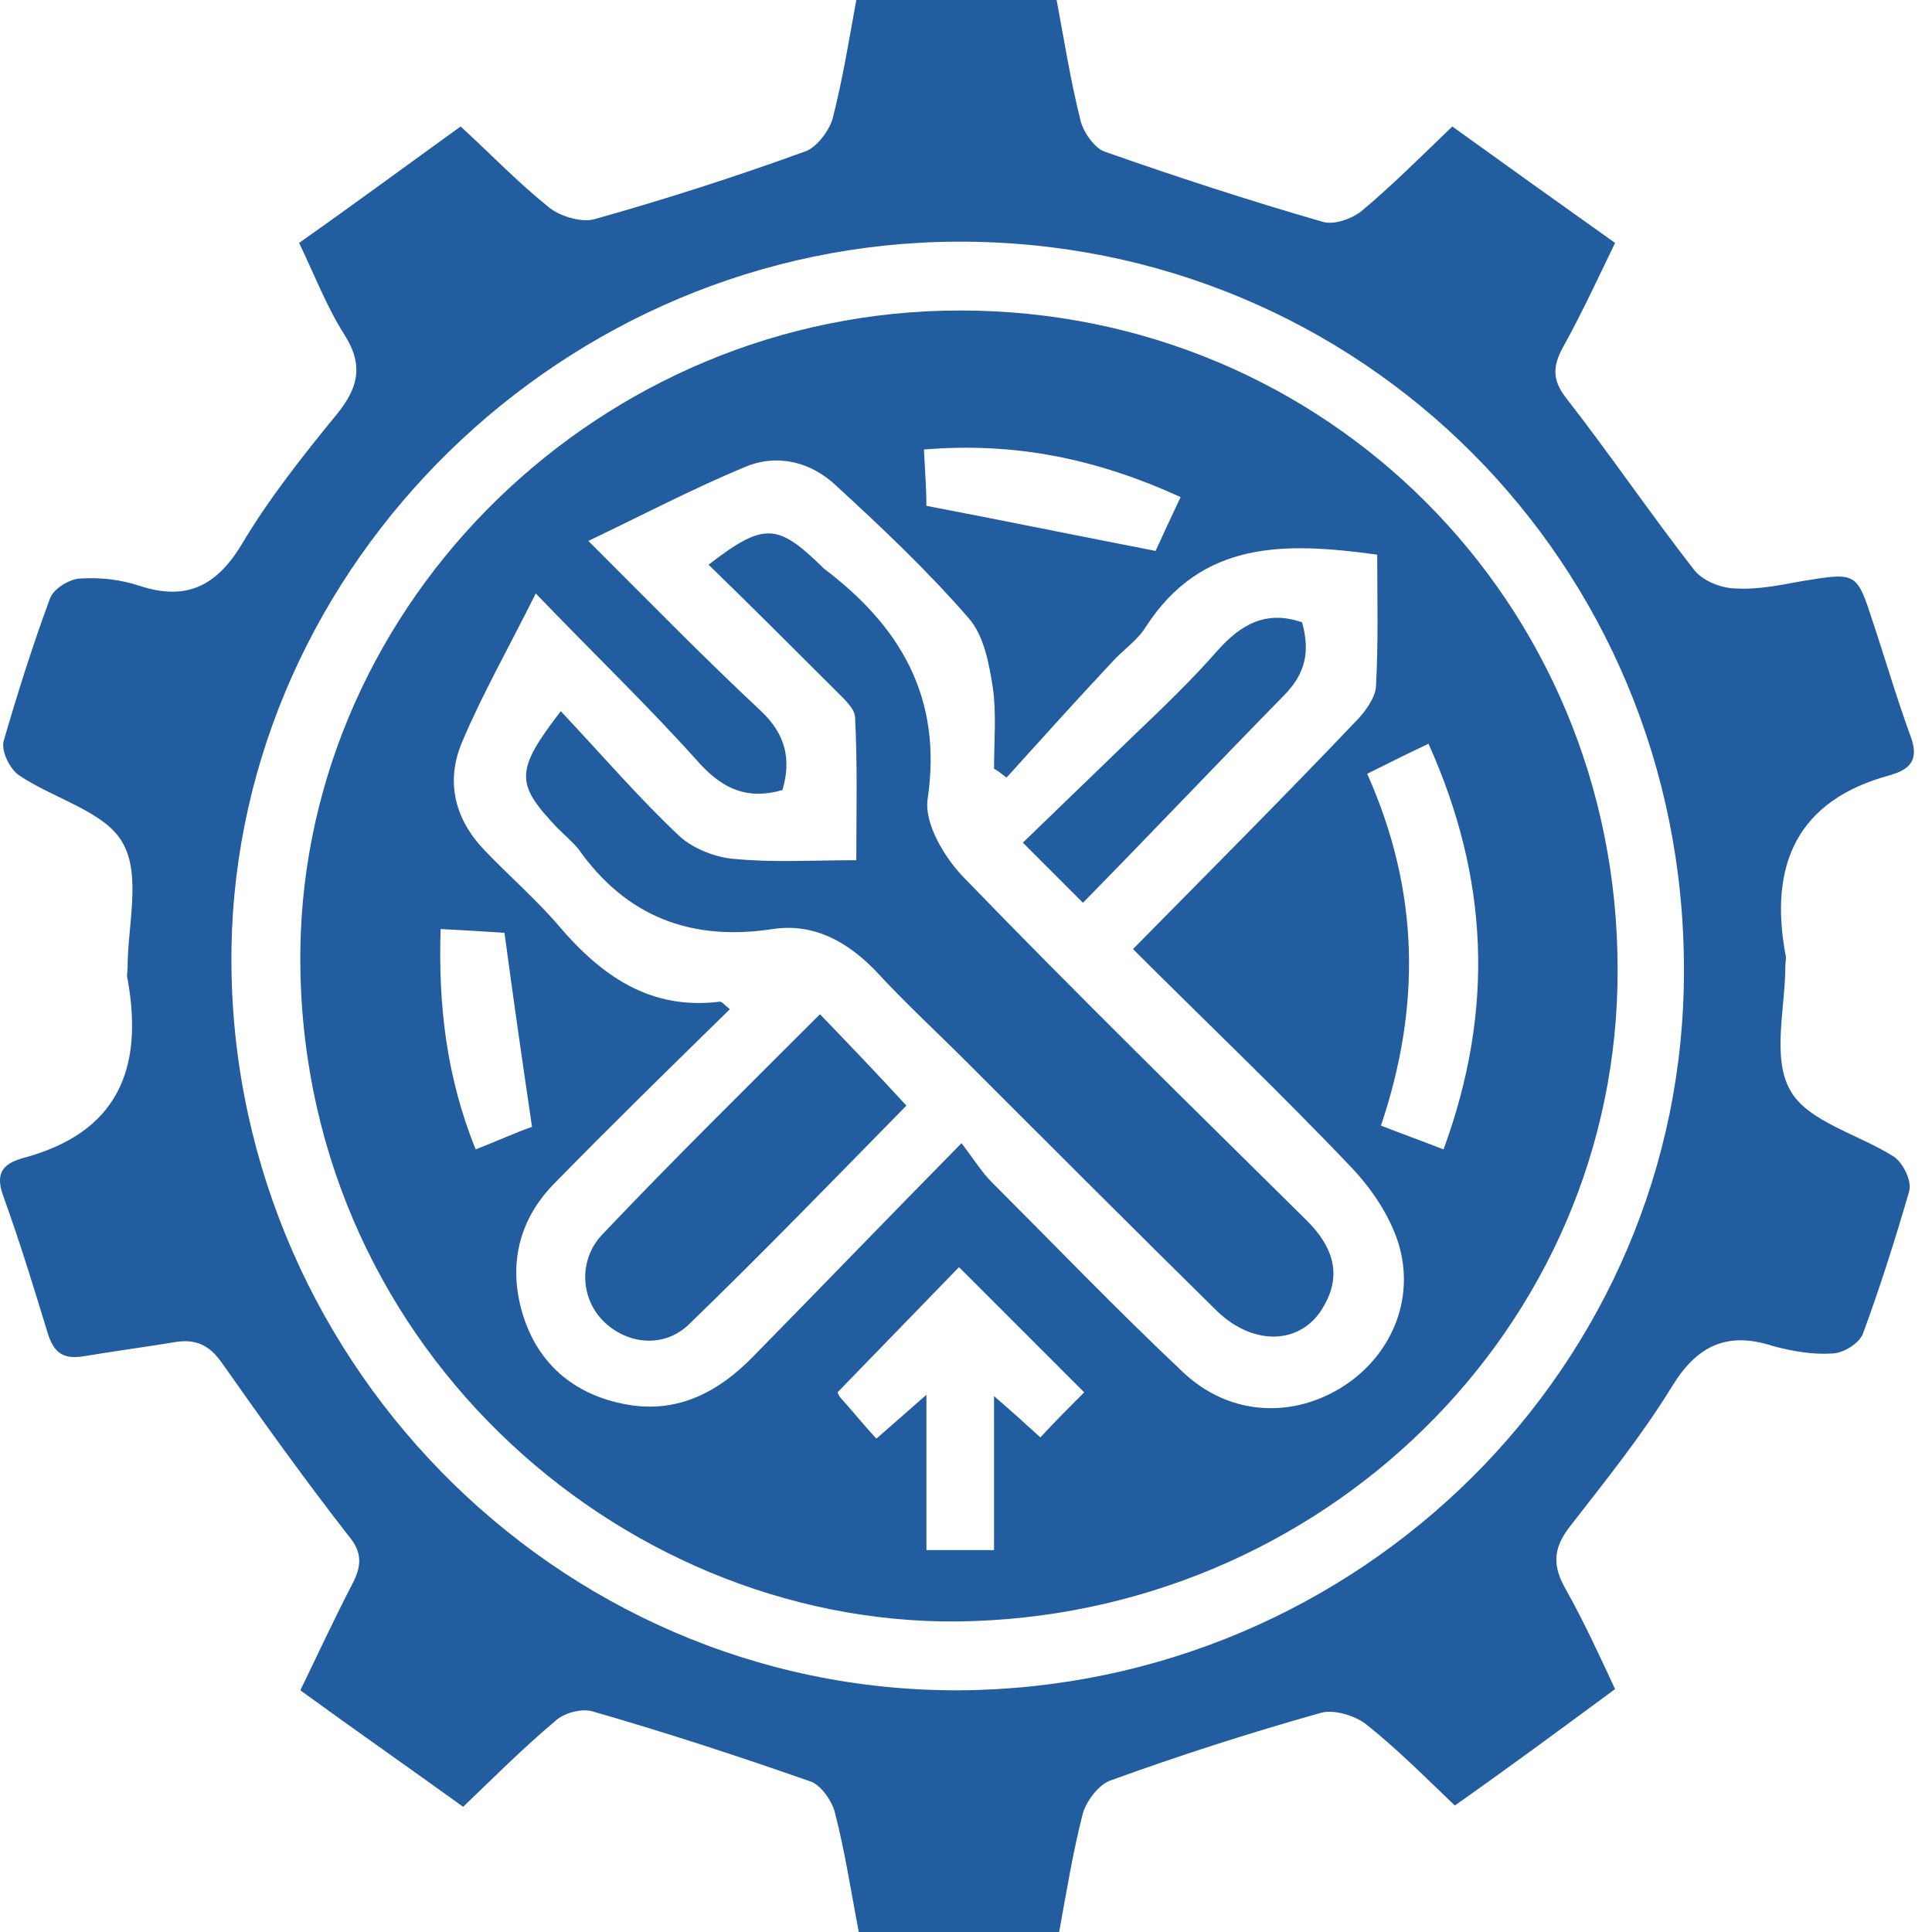
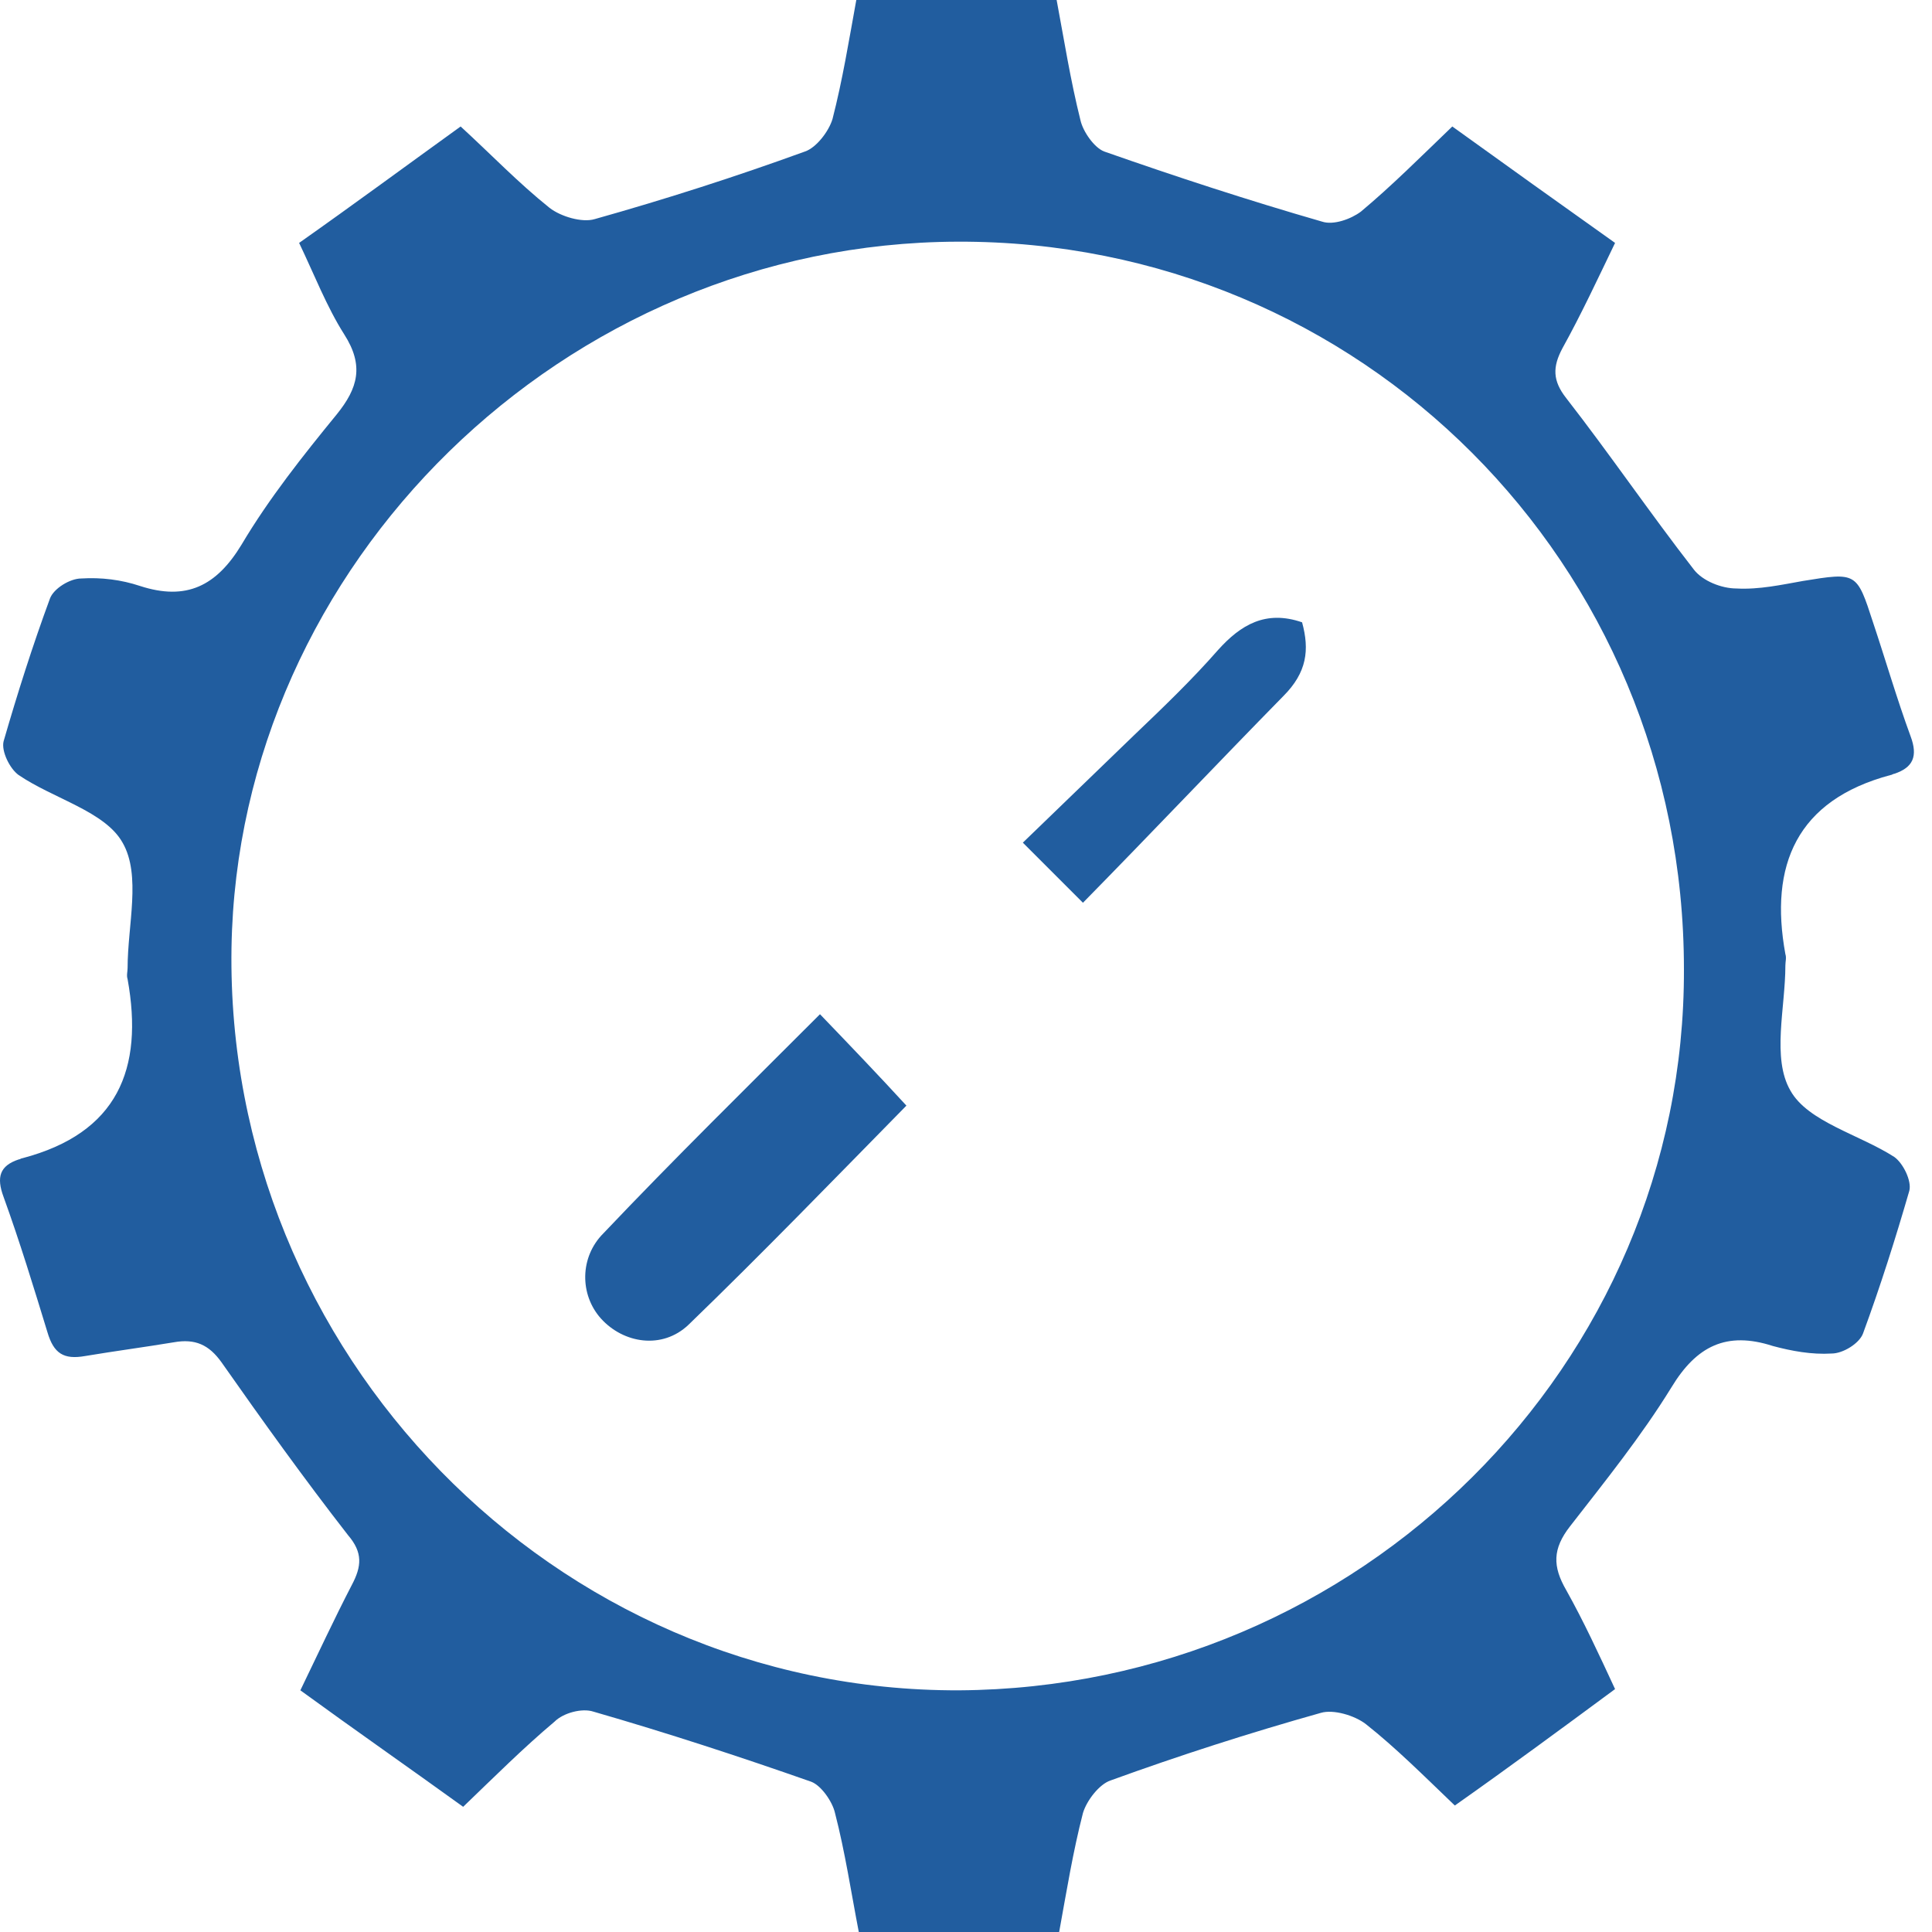
<svg xmlns="http://www.w3.org/2000/svg" width="45" height="45" viewBox="0 0 45 45" fill="none">
  <path d="M33.886 42.054C33.156 41.355 32.515 40.713 31.815 40.159C31.552 39.955 31.057 39.809 30.765 39.896C29.103 40.363 27.47 40.888 25.865 41.471C25.603 41.559 25.311 41.938 25.224 42.229C24.991 43.133 24.845 44.038 24.67 45C23.124 45 21.608 45 20.003 45C19.828 44.096 19.683 43.133 19.449 42.229C19.391 41.967 19.129 41.588 18.895 41.5C17.233 40.917 15.541 40.363 13.821 39.867C13.558 39.78 13.121 39.896 12.917 40.1C12.188 40.713 11.517 41.384 10.788 42.084C9.534 41.179 8.28 40.305 6.996 39.371C7.405 38.526 7.784 37.709 8.192 36.922C8.425 36.484 8.455 36.163 8.105 35.755C7.084 34.443 6.121 33.101 5.159 31.73C4.867 31.322 4.547 31.176 4.051 31.264C3.351 31.38 2.68 31.468 1.98 31.585C1.484 31.672 1.251 31.526 1.105 31.03C0.784 29.981 0.464 28.931 0.084 27.881C-0.09 27.414 -0.003 27.152 0.434 27.006C0.464 27.006 0.493 26.977 0.522 26.977C2.738 26.393 3.351 24.906 2.972 22.806C2.943 22.719 2.972 22.631 2.972 22.544C2.972 21.552 3.293 20.386 2.855 19.627C2.447 18.898 1.251 18.607 0.434 18.052C0.23 17.907 0.026 17.498 0.084 17.265C0.405 16.157 0.755 15.049 1.164 13.94C1.251 13.707 1.63 13.474 1.893 13.474C2.359 13.445 2.826 13.503 3.263 13.649C4.342 13.999 5.042 13.649 5.626 12.686C6.267 11.607 7.055 10.616 7.842 9.653C8.338 9.041 8.484 8.516 8.017 7.787C7.609 7.145 7.317 6.387 6.967 5.658C8.25 4.754 9.475 3.85 10.729 2.946C11.429 3.587 12.071 4.258 12.8 4.841C13.062 5.045 13.558 5.191 13.85 5.104C15.512 4.637 17.145 4.112 18.749 3.529C19.012 3.441 19.304 3.062 19.391 2.771C19.624 1.866 19.77 0.962 19.945 0C21.491 0 23.007 0 24.611 0C24.786 0.933 24.932 1.866 25.166 2.8C25.224 3.062 25.486 3.441 25.72 3.529C27.382 4.112 29.073 4.666 30.794 5.162C31.057 5.25 31.465 5.104 31.698 4.929C32.398 4.345 33.069 3.675 33.827 2.946C35.081 3.85 36.306 4.725 37.618 5.658C37.21 6.504 36.831 7.32 36.394 8.108C36.16 8.545 36.16 8.866 36.481 9.274C37.502 10.586 38.435 11.957 39.456 13.27C39.66 13.532 40.097 13.707 40.447 13.707C40.972 13.736 41.497 13.62 41.993 13.532C43.247 13.328 43.247 13.328 43.626 14.495C43.918 15.369 44.18 16.273 44.501 17.148C44.676 17.615 44.559 17.878 44.122 18.023C44.093 18.023 44.064 18.052 44.035 18.052C41.847 18.636 41.206 20.152 41.585 22.223C41.614 22.31 41.585 22.398 41.585 22.485C41.585 23.477 41.264 24.644 41.702 25.402C42.11 26.131 43.306 26.423 44.122 26.948C44.326 27.093 44.53 27.502 44.472 27.735C44.151 28.843 43.801 29.951 43.393 31.06C43.306 31.293 42.926 31.526 42.664 31.526C42.197 31.555 41.731 31.468 41.293 31.351C40.214 31.001 39.514 31.351 38.931 32.314C38.231 33.451 37.385 34.501 36.569 35.551C36.16 36.076 36.16 36.484 36.481 37.038C36.889 37.767 37.239 38.526 37.618 39.342C36.394 40.246 35.169 41.15 33.886 42.054ZM22.307 5.629C13.121 5.658 5.538 13.153 5.392 22.077C5.247 31.497 12.887 39.401 22.337 39.371C31.669 39.313 39.252 31.789 39.222 22.573C39.222 13.124 31.698 5.599 22.307 5.629Z" fill="#215D9F" />
-   <path d="M22.366 7.232C30.882 7.232 37.677 14.028 37.677 22.573C37.706 30.943 30.765 37.68 22.278 37.767C14.375 37.825 6.88 31.205 6.996 22.106C7.113 13.998 13.996 7.232 22.366 7.232ZM12.479 13.823C11.838 15.107 11.225 16.186 10.759 17.294C10.38 18.198 10.584 19.073 11.284 19.802C11.838 20.385 12.479 20.939 13.004 21.552C13.996 22.718 15.133 23.535 16.766 23.331C16.825 23.331 16.883 23.418 17 23.506C15.6 24.877 14.229 26.218 12.888 27.589C12.042 28.464 11.838 29.543 12.188 30.651C12.538 31.759 13.354 32.459 14.492 32.693C15.716 32.955 16.708 32.459 17.554 31.584C19.129 29.98 20.674 28.376 22.395 26.627C22.687 27.006 22.862 27.297 23.095 27.53C24.582 29.018 26.041 30.534 27.557 31.963C28.607 32.955 30.036 33.042 31.203 32.343C32.369 31.643 32.982 30.301 32.573 28.96C32.369 28.318 31.961 27.706 31.494 27.21C29.832 25.46 28.082 23.798 26.39 22.106C28.169 20.298 29.89 18.577 31.582 16.798C31.786 16.594 32.019 16.273 32.048 16.011C32.107 14.961 32.078 13.94 32.078 12.919C29.948 12.628 27.994 12.569 26.682 14.611C26.478 14.932 26.157 15.136 25.895 15.428C25.078 16.302 24.262 17.206 23.445 18.111C23.357 18.052 23.27 17.965 23.153 17.906C23.153 17.265 23.212 16.623 23.124 16.011C23.037 15.457 22.92 14.815 22.57 14.407C21.608 13.299 20.558 12.307 19.479 11.315C18.895 10.761 18.108 10.557 17.35 10.878C16.154 11.374 14.987 11.986 13.704 12.599C15.104 13.998 16.387 15.311 17.729 16.565C18.312 17.119 18.429 17.702 18.225 18.402C17.408 18.636 16.854 18.373 16.329 17.819C15.133 16.477 13.85 15.252 12.479 13.823ZM20.412 33.509C20.849 33.13 21.141 32.867 21.578 32.488C21.578 33.801 21.578 34.938 21.578 36.105C22.133 36.105 22.599 36.105 23.153 36.105C23.153 34.938 23.153 33.801 23.153 32.518C23.591 32.897 23.882 33.159 24.232 33.48C24.582 33.101 24.932 32.751 25.253 32.43C24.262 31.439 23.299 30.476 22.337 29.514C21.404 30.476 20.47 31.439 19.508 32.43C19.508 32.43 19.537 32.518 19.595 32.576C19.858 32.868 20.091 33.159 20.412 33.509ZM33.623 26.772C34.819 23.506 34.673 20.444 33.273 17.323C32.719 17.586 32.311 17.79 31.844 18.023C33.069 20.765 33.098 23.448 32.165 26.218C32.69 26.422 33.098 26.568 33.623 26.772ZM21.578 11.782C23.416 12.132 25.107 12.482 26.916 12.832C27.061 12.511 27.265 12.074 27.499 11.578C25.516 10.674 23.62 10.295 21.52 10.47C21.549 11.024 21.578 11.432 21.578 11.782ZM10.263 21.639C10.204 23.448 10.409 25.11 11.079 26.772C11.604 26.568 12.042 26.364 12.392 26.247C12.159 24.672 11.954 23.243 11.75 21.727C11.313 21.698 10.846 21.669 10.263 21.639Z" fill="#215D9F" />
-   <path d="M13.062 16.565C13.996 17.557 14.871 18.578 15.833 19.482C16.154 19.773 16.679 19.977 17.116 20.007C18.02 20.094 18.924 20.036 19.945 20.036C19.945 18.898 19.974 17.79 19.916 16.711C19.916 16.507 19.653 16.274 19.479 16.099C18.487 15.107 17.495 14.116 16.504 13.153C17.787 12.162 18.108 12.191 19.128 13.182C19.158 13.211 19.158 13.211 19.187 13.241C20.966 14.582 21.957 16.244 21.607 18.607C21.52 19.19 22.016 20.007 22.482 20.473C25.107 23.186 27.79 25.81 30.444 28.435C31.027 29.018 31.261 29.66 30.852 30.389C30.357 31.322 29.219 31.381 28.344 30.535C26.39 28.61 24.465 26.685 22.512 24.731C21.812 24.031 21.082 23.36 20.412 22.631C19.741 21.931 18.953 21.494 17.991 21.64C16.095 21.931 14.579 21.348 13.471 19.773C13.325 19.598 13.15 19.453 12.975 19.277C12.012 18.257 11.983 17.965 13.062 16.565Z" fill="#215D9F" />
  <path d="M19.099 23.623C19.828 24.381 20.47 25.052 21.112 25.752C19.449 27.444 17.758 29.193 16.037 30.856C15.425 31.439 14.521 31.293 13.996 30.71C13.5 30.156 13.5 29.281 14.054 28.727C15.687 27.006 17.379 25.344 19.099 23.623Z" fill="#215D9F" />
  <path d="M25.224 21.027C24.728 20.531 24.349 20.152 23.824 19.627C24.728 18.752 25.574 17.936 26.42 17.119C27.091 16.478 27.761 15.836 28.374 15.136C28.899 14.553 29.482 14.203 30.328 14.495C30.503 15.136 30.444 15.661 29.89 16.215C28.345 17.79 26.828 19.394 25.224 21.027Z" fill="#215D9F" />
</svg>